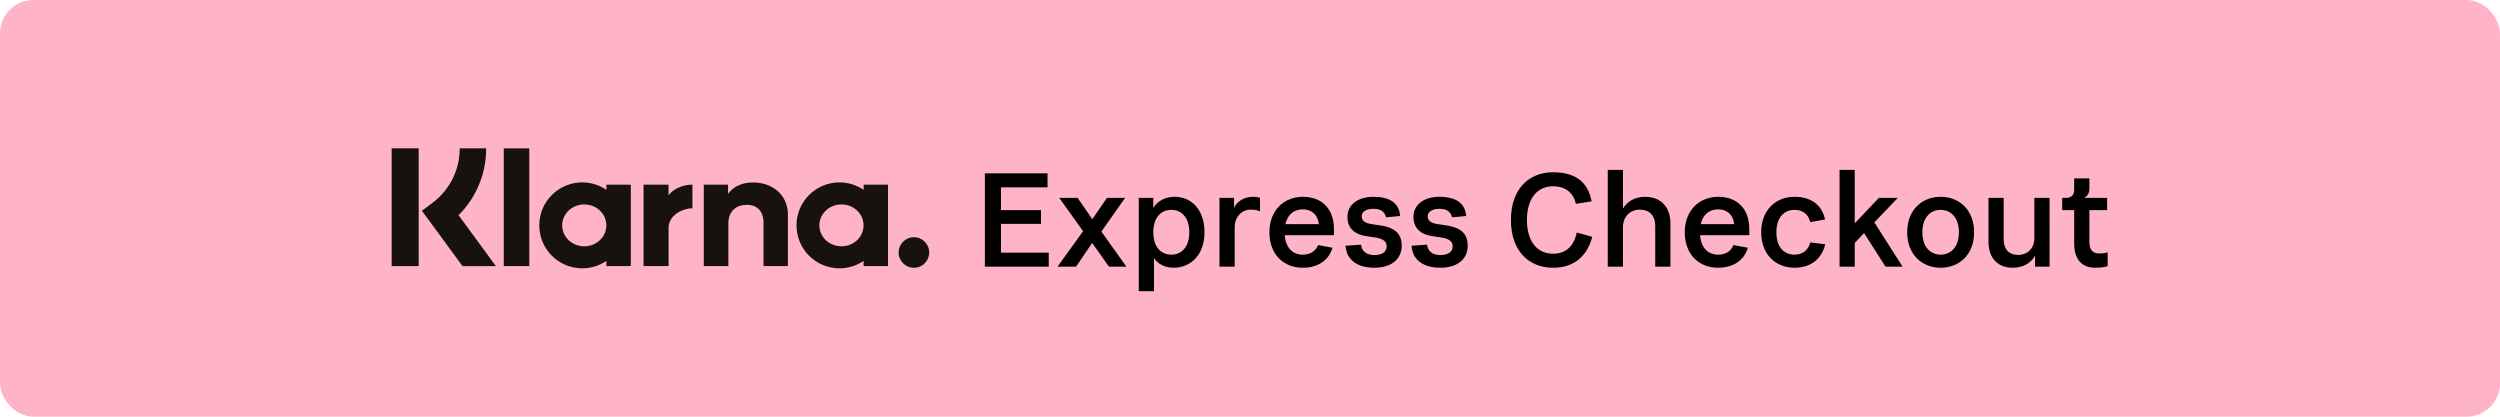
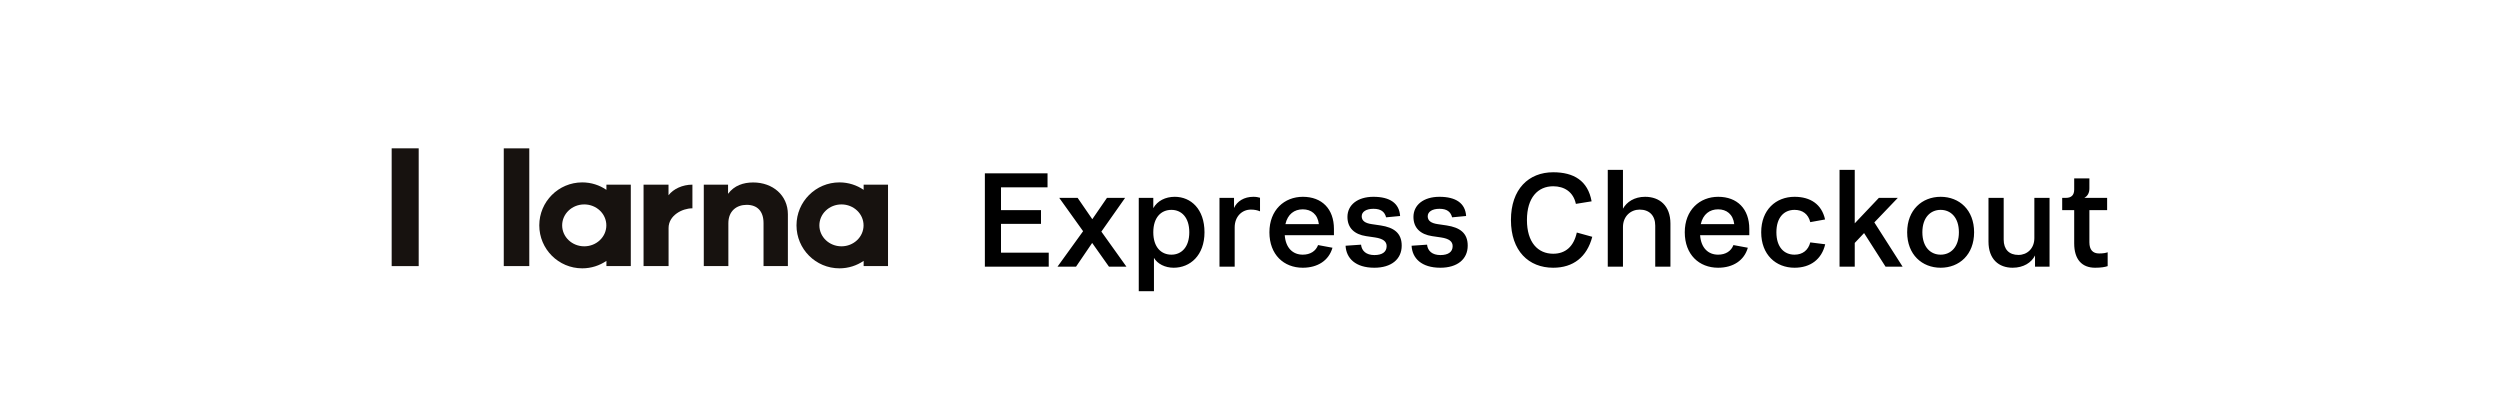
<svg xmlns="http://www.w3.org/2000/svg" width="300" height="50" viewBox="0 0 300 50" fill="none">
-   <rect width="300" height="50" rx="4" fill="#FFB3C7" />
  <path d="M120.12 30.32V26.864H124.92V25.216H120.12V22.48H125.704V20.8H118.184V32H125.848V30.32H120.12ZM135.172 32L132.164 27.792L135.012 23.744H132.836L131.076 26.304L129.316 23.744H127.108L129.972 27.744L126.9 32H129.124L131.06 29.152L133.076 32H135.172ZM136.651 34.944H138.475V30.944C138.891 31.664 139.803 32.128 140.843 32.128C142.811 32.128 144.539 30.656 144.539 27.872C144.539 25.088 142.907 23.616 140.971 23.616C139.851 23.616 138.891 24.096 138.395 24.976V23.744H136.651V34.944ZM140.571 30.56C139.339 30.56 138.395 29.664 138.395 27.872C138.395 26.08 139.339 25.184 140.571 25.184C141.771 25.184 142.715 26.08 142.715 27.872C142.715 29.664 141.771 30.56 140.571 30.56ZM151.202 25.36V23.728C150.962 23.664 150.738 23.616 150.402 23.616C149.298 23.616 148.45 24.144 148.082 24.96V23.744H146.338V32H148.162V27.28C148.162 25.984 149.042 25.152 150.098 25.152C150.53 25.152 150.866 25.216 151.202 25.36ZM160.073 27.472C160.073 25.056 158.617 23.616 156.345 23.616C154.121 23.616 152.329 25.2 152.329 27.872C152.329 30.56 154.057 32.128 156.329 32.128C158.137 32.128 159.465 31.248 159.897 29.728L158.169 29.408C157.897 30.128 157.241 30.56 156.329 30.56C155.161 30.56 154.281 29.776 154.169 28.224H160.073V27.472ZM154.249 26.896C154.521 25.696 155.321 25.12 156.329 25.12C157.337 25.12 158.121 25.696 158.265 26.896H154.249ZM164.924 32.128C166.941 32.128 168.205 31.12 168.205 29.472C168.205 27.936 167.229 27.296 165.693 27.056L164.605 26.896C163.821 26.784 163.405 26.496 163.405 25.952C163.405 25.408 163.949 25.056 164.812 25.056C165.709 25.056 166.157 25.408 166.333 26.08L168.013 25.92C167.917 24.384 166.781 23.616 164.812 23.616C162.909 23.616 161.693 24.592 161.693 26.032C161.693 27.36 162.541 28.128 163.933 28.336L165.021 28.496C165.949 28.64 166.397 28.96 166.397 29.536C166.397 30.256 165.837 30.608 164.924 30.608C163.949 30.608 163.405 30.112 163.325 29.36L161.469 29.488C161.549 30.992 162.653 32.128 164.924 32.128ZM172.846 32.128C174.862 32.128 176.126 31.12 176.126 29.472C176.126 27.936 175.15 27.296 173.614 27.056L172.526 26.896C171.742 26.784 171.326 26.496 171.326 25.952C171.326 25.408 171.87 25.056 172.734 25.056C173.63 25.056 174.078 25.408 174.254 26.08L175.934 25.92C175.838 24.384 174.702 23.616 172.734 23.616C170.83 23.616 169.614 24.592 169.614 26.032C169.614 27.36 170.462 28.128 171.854 28.336L172.942 28.496C173.87 28.64 174.318 28.96 174.318 29.536C174.318 30.256 173.758 30.608 172.846 30.608C171.87 30.608 171.326 30.112 171.246 29.36L169.39 29.488C169.47 30.992 170.574 32.128 172.846 32.128ZM186.385 32.128C188.785 32.128 190.433 30.848 191.073 28.416L189.217 27.904C188.849 29.584 187.857 30.448 186.385 30.448C184.545 30.448 183.233 29.088 183.233 26.4C183.233 23.712 184.545 22.352 186.385 22.352C187.713 22.352 188.801 23.024 189.105 24.464L190.993 24.16C190.545 21.68 188.849 20.672 186.385 20.672C183.441 20.672 181.313 22.688 181.313 26.4C181.313 30.112 183.441 32.128 186.385 32.128ZM192.932 32H194.756V27.248C194.756 25.92 195.716 25.152 196.756 25.152C197.908 25.152 198.628 25.856 198.628 27.072V32H200.452V26.832C200.452 24.672 199.14 23.616 197.412 23.616C196.116 23.616 195.204 24.24 194.756 25.04V20.384H192.932V32ZM209.916 27.472C209.916 25.056 208.46 23.616 206.188 23.616C203.964 23.616 202.172 25.2 202.172 27.872C202.172 30.56 203.9 32.128 206.172 32.128C207.98 32.128 209.308 31.248 209.74 29.728L208.012 29.408C207.74 30.128 207.084 30.56 206.172 30.56C205.004 30.56 204.124 29.776 204.012 28.224H209.916V27.472ZM204.092 26.896C204.364 25.696 205.164 25.12 206.172 25.12C207.18 25.12 207.964 25.696 208.108 26.896H204.092ZM215.344 32.128C217.264 32.128 218.608 31.104 219.024 29.312L217.232 29.088C216.992 30.032 216.304 30.56 215.344 30.56C214.096 30.56 213.168 29.664 213.168 27.872C213.168 26.08 214.096 25.184 215.344 25.184C216.304 25.184 216.992 25.68 217.232 26.656L219.008 26.336C218.608 24.512 217.248 23.616 215.344 23.616C213.104 23.616 211.344 25.184 211.344 27.872C211.344 30.56 213.104 32.128 215.344 32.128ZM226.265 32H228.313L224.921 26.688L227.737 23.744H225.465L222.569 26.8V20.384H220.745V32H222.569V29.152L223.689 27.968L226.265 32ZM232.876 32.128C235.116 32.128 236.892 30.56 236.892 27.872C236.892 25.184 235.116 23.616 232.876 23.616C230.652 23.616 228.86 25.184 228.86 27.872C228.86 30.56 230.652 32.128 232.876 32.128ZM232.876 30.56C231.676 30.56 230.684 29.664 230.684 27.872C230.684 26.08 231.676 25.184 232.876 25.184C234.076 25.184 235.068 26.08 235.068 27.872C235.068 29.664 234.076 30.56 232.876 30.56ZM241.514 32.128C242.826 32.128 243.786 31.504 244.202 30.656V32H245.946V23.744H244.122V28.576C244.122 29.84 243.242 30.592 242.218 30.592C241.082 30.592 240.442 29.92 240.442 28.752V23.744H238.618V28.992C238.618 31.12 239.866 32.128 241.514 32.128ZM251.415 32.128C252.103 32.128 252.599 32.048 252.919 31.936V30.272C252.711 30.352 252.391 30.416 251.895 30.416C251.127 30.416 250.727 29.968 250.727 29.072V25.216H252.855V23.744H250.119C250.487 23.536 250.727 23.184 250.727 22.624V21.408H248.903V22.752C248.903 23.408 248.567 23.744 247.911 23.744H247.463V25.216H248.903V29.2C248.903 31.136 249.831 32.128 251.415 32.128Z" fill="black" />
-   <path fill-rule="evenodd" clip-rule="evenodd" d="M109.668 28.463C108.654 28.463 107.832 29.285 107.832 30.299C107.832 31.313 108.654 32.135 109.668 32.135C110.682 32.135 111.504 31.313 111.504 30.299C111.504 29.285 110.682 28.463 109.668 28.463" fill="#17120F" />
  <path fill-rule="evenodd" clip-rule="evenodd" d="M100.736 21.887C101.813 21.887 102.81 22.219 103.637 22.782V22.157H106.562V31.93H103.637V31.305C102.81 31.869 101.813 32.2 100.736 32.2C97.889 32.2 95.58 29.891 95.58 27.044C95.58 24.196 97.889 21.887 100.736 21.887ZM98.325 27.044C98.325 28.432 99.512 29.558 100.976 29.558C102.44 29.558 103.627 28.432 103.627 27.044C103.627 25.655 102.44 24.53 100.976 24.53C99.512 24.53 98.325 25.655 98.325 27.044Z" fill="#17120F" />
  <path fill-rule="evenodd" clip-rule="evenodd" d="M90.381 21.895C89.212 21.895 88.106 22.257 87.367 23.259V22.158H84.454V31.93H87.403V26.794C87.403 25.308 88.399 24.581 89.599 24.581C90.885 24.581 91.624 25.349 91.624 26.774V31.93H94.546V25.715C94.546 23.441 92.738 21.895 90.381 21.895" fill="#17120F" />
  <path fill-rule="evenodd" clip-rule="evenodd" d="M80.222 23.43V22.158H77.227V31.93H80.229V27.367C80.229 25.828 81.897 25 83.055 25C83.067 25 83.078 25.002 83.09 25.002V22.158C81.902 22.158 80.809 22.667 80.222 23.43" fill="#17120F" />
  <path fill-rule="evenodd" clip-rule="evenodd" d="M69.87 21.887C70.946 21.887 71.944 22.219 72.77 22.782V22.157H75.696V31.93H72.77V31.305C71.944 31.869 70.946 32.2 69.87 32.2C67.022 32.2 64.714 29.891 64.714 27.044C64.714 24.196 67.022 21.887 69.87 21.887ZM67.459 27.044C67.459 28.432 68.645 29.558 70.109 29.558C71.574 29.558 72.761 28.432 72.761 27.044C72.761 25.655 71.574 24.53 70.109 24.53C68.645 24.53 67.459 25.655 67.459 27.044Z" fill="#17120F" />
  <path fill-rule="evenodd" clip-rule="evenodd" d="M60.452 31.93H63.514V17.803H60.452V31.93Z" fill="#17120F" />
-   <path fill-rule="evenodd" clip-rule="evenodd" d="M58.342 17.8H55.168C55.168 20.401 53.972 22.788 51.888 24.35L50.63 25.291L55.502 31.934H59.507L55.025 25.822C57.149 23.706 58.342 20.86 58.342 17.8" fill="#17120F" />
  <path fill-rule="evenodd" clip-rule="evenodd" d="M47 31.933H50.243V17.8H47V31.933Z" fill="#17120F" />
</svg>